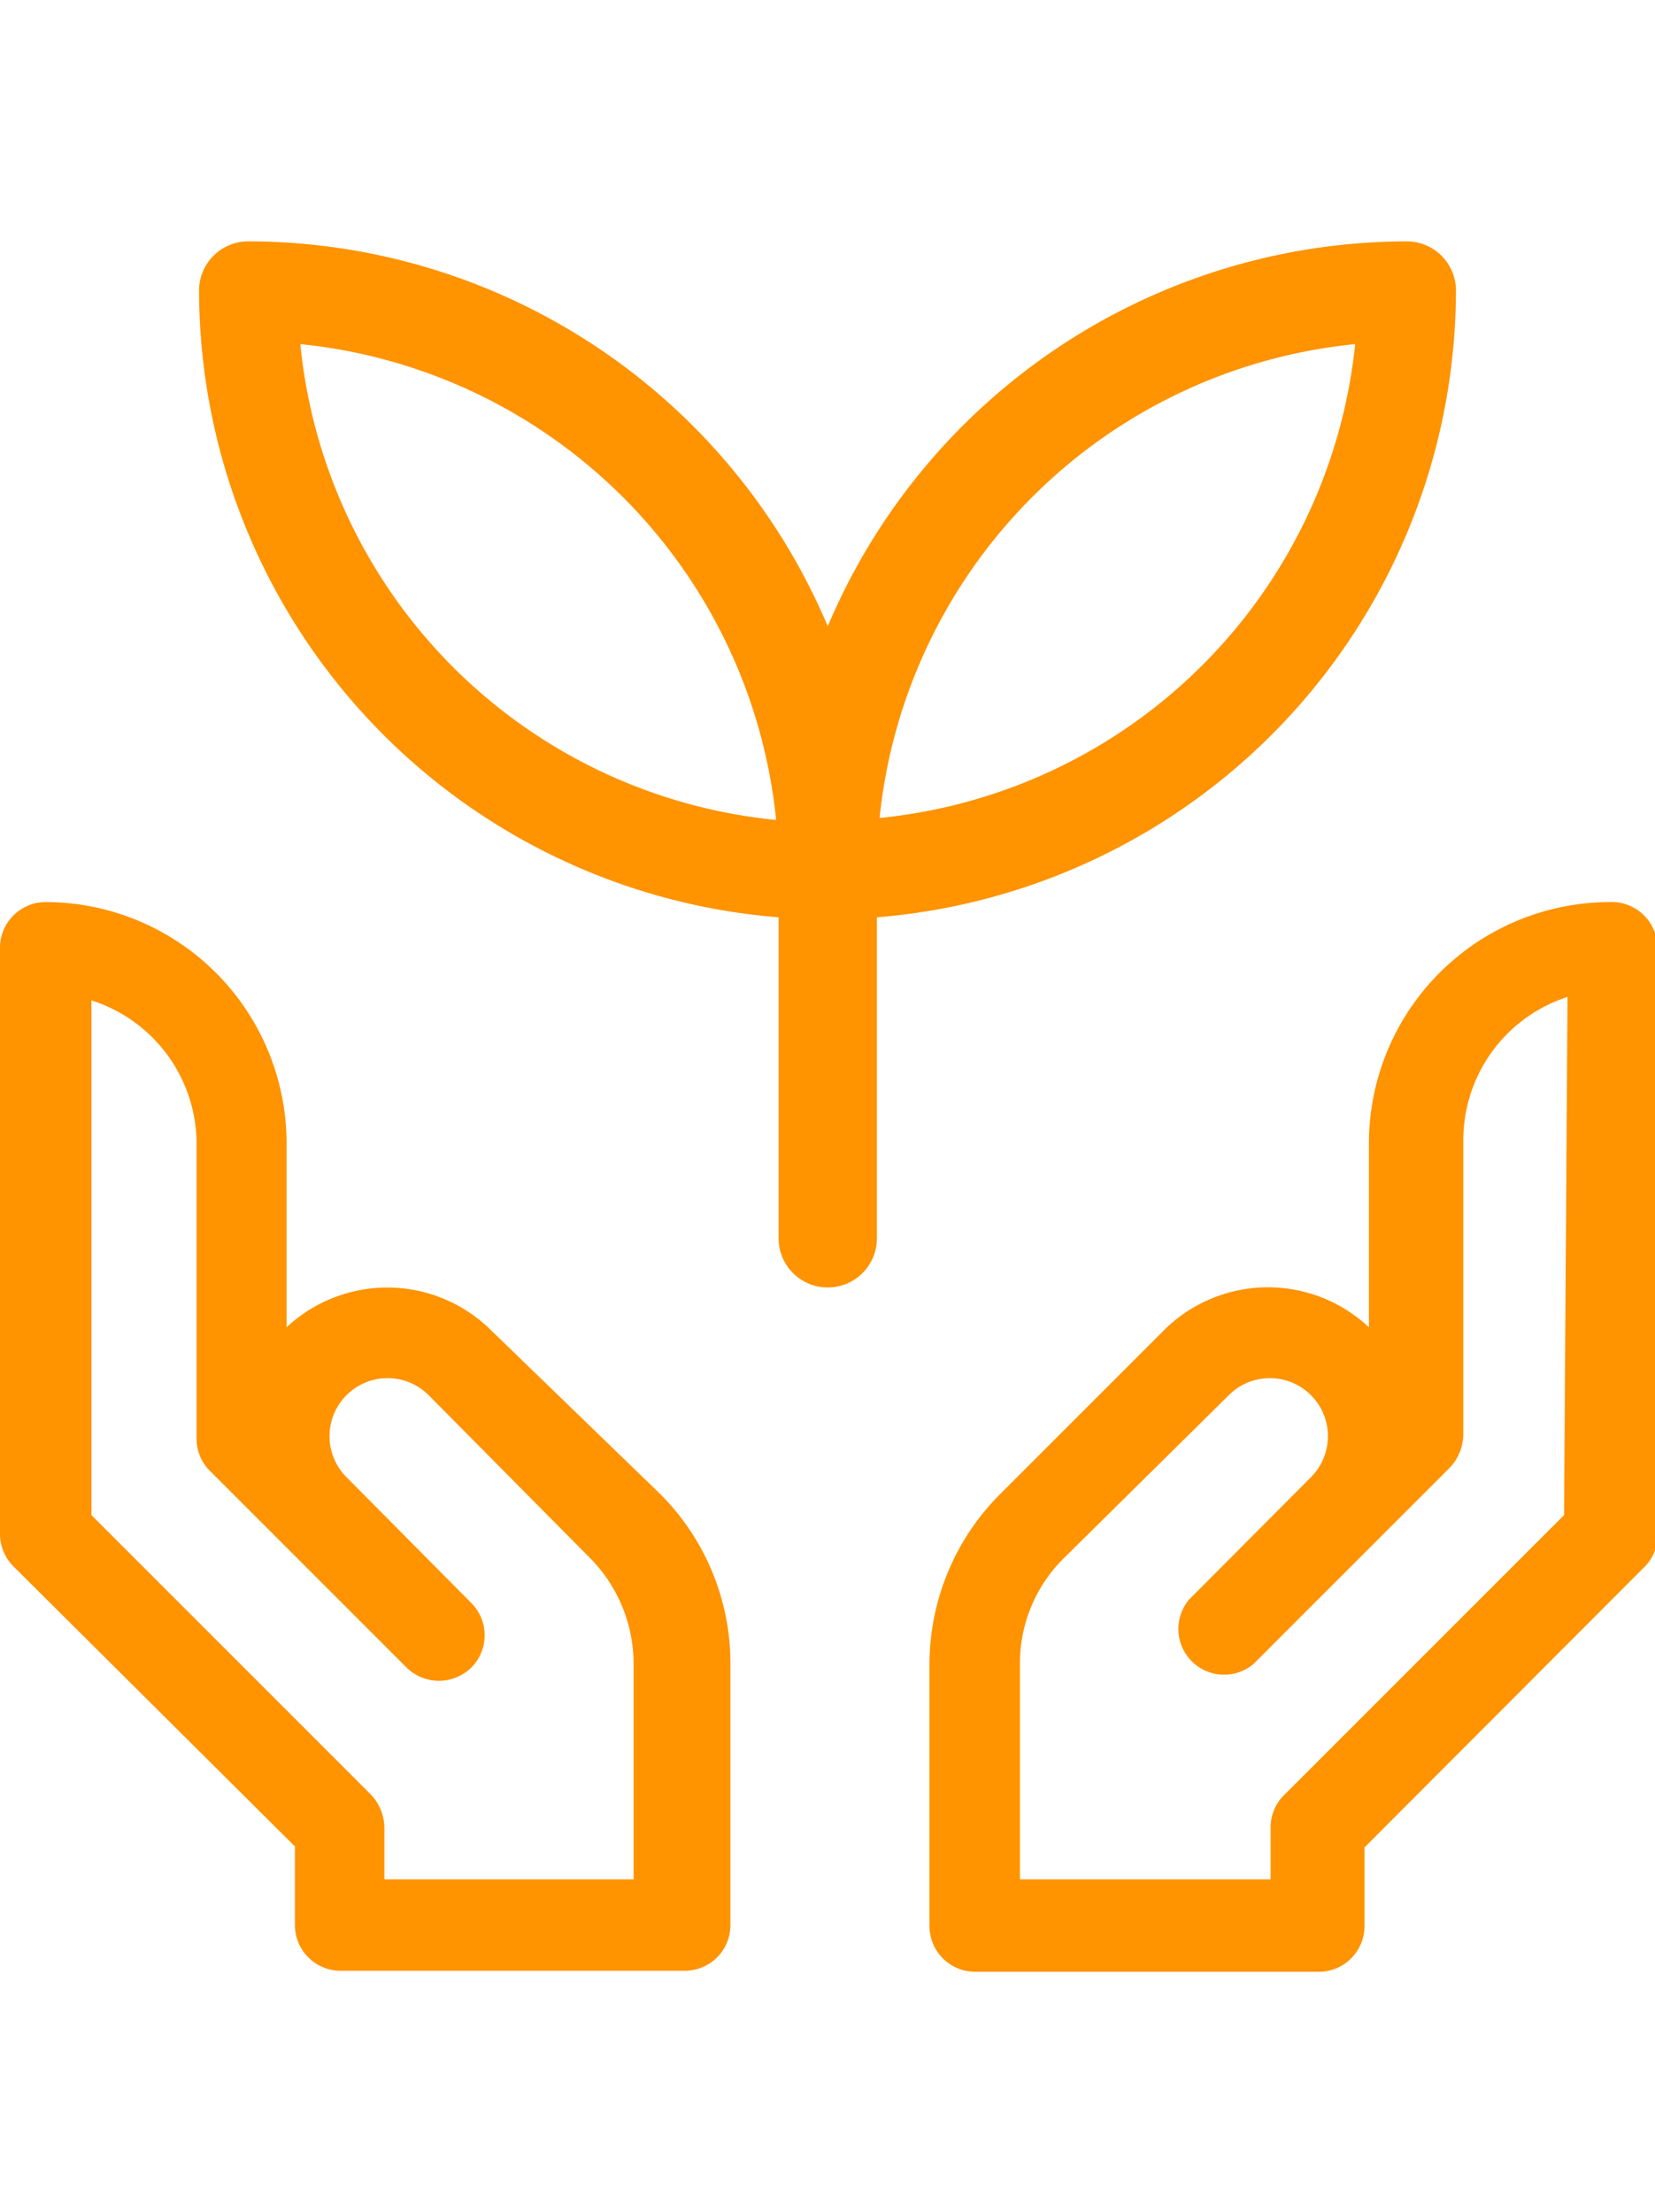
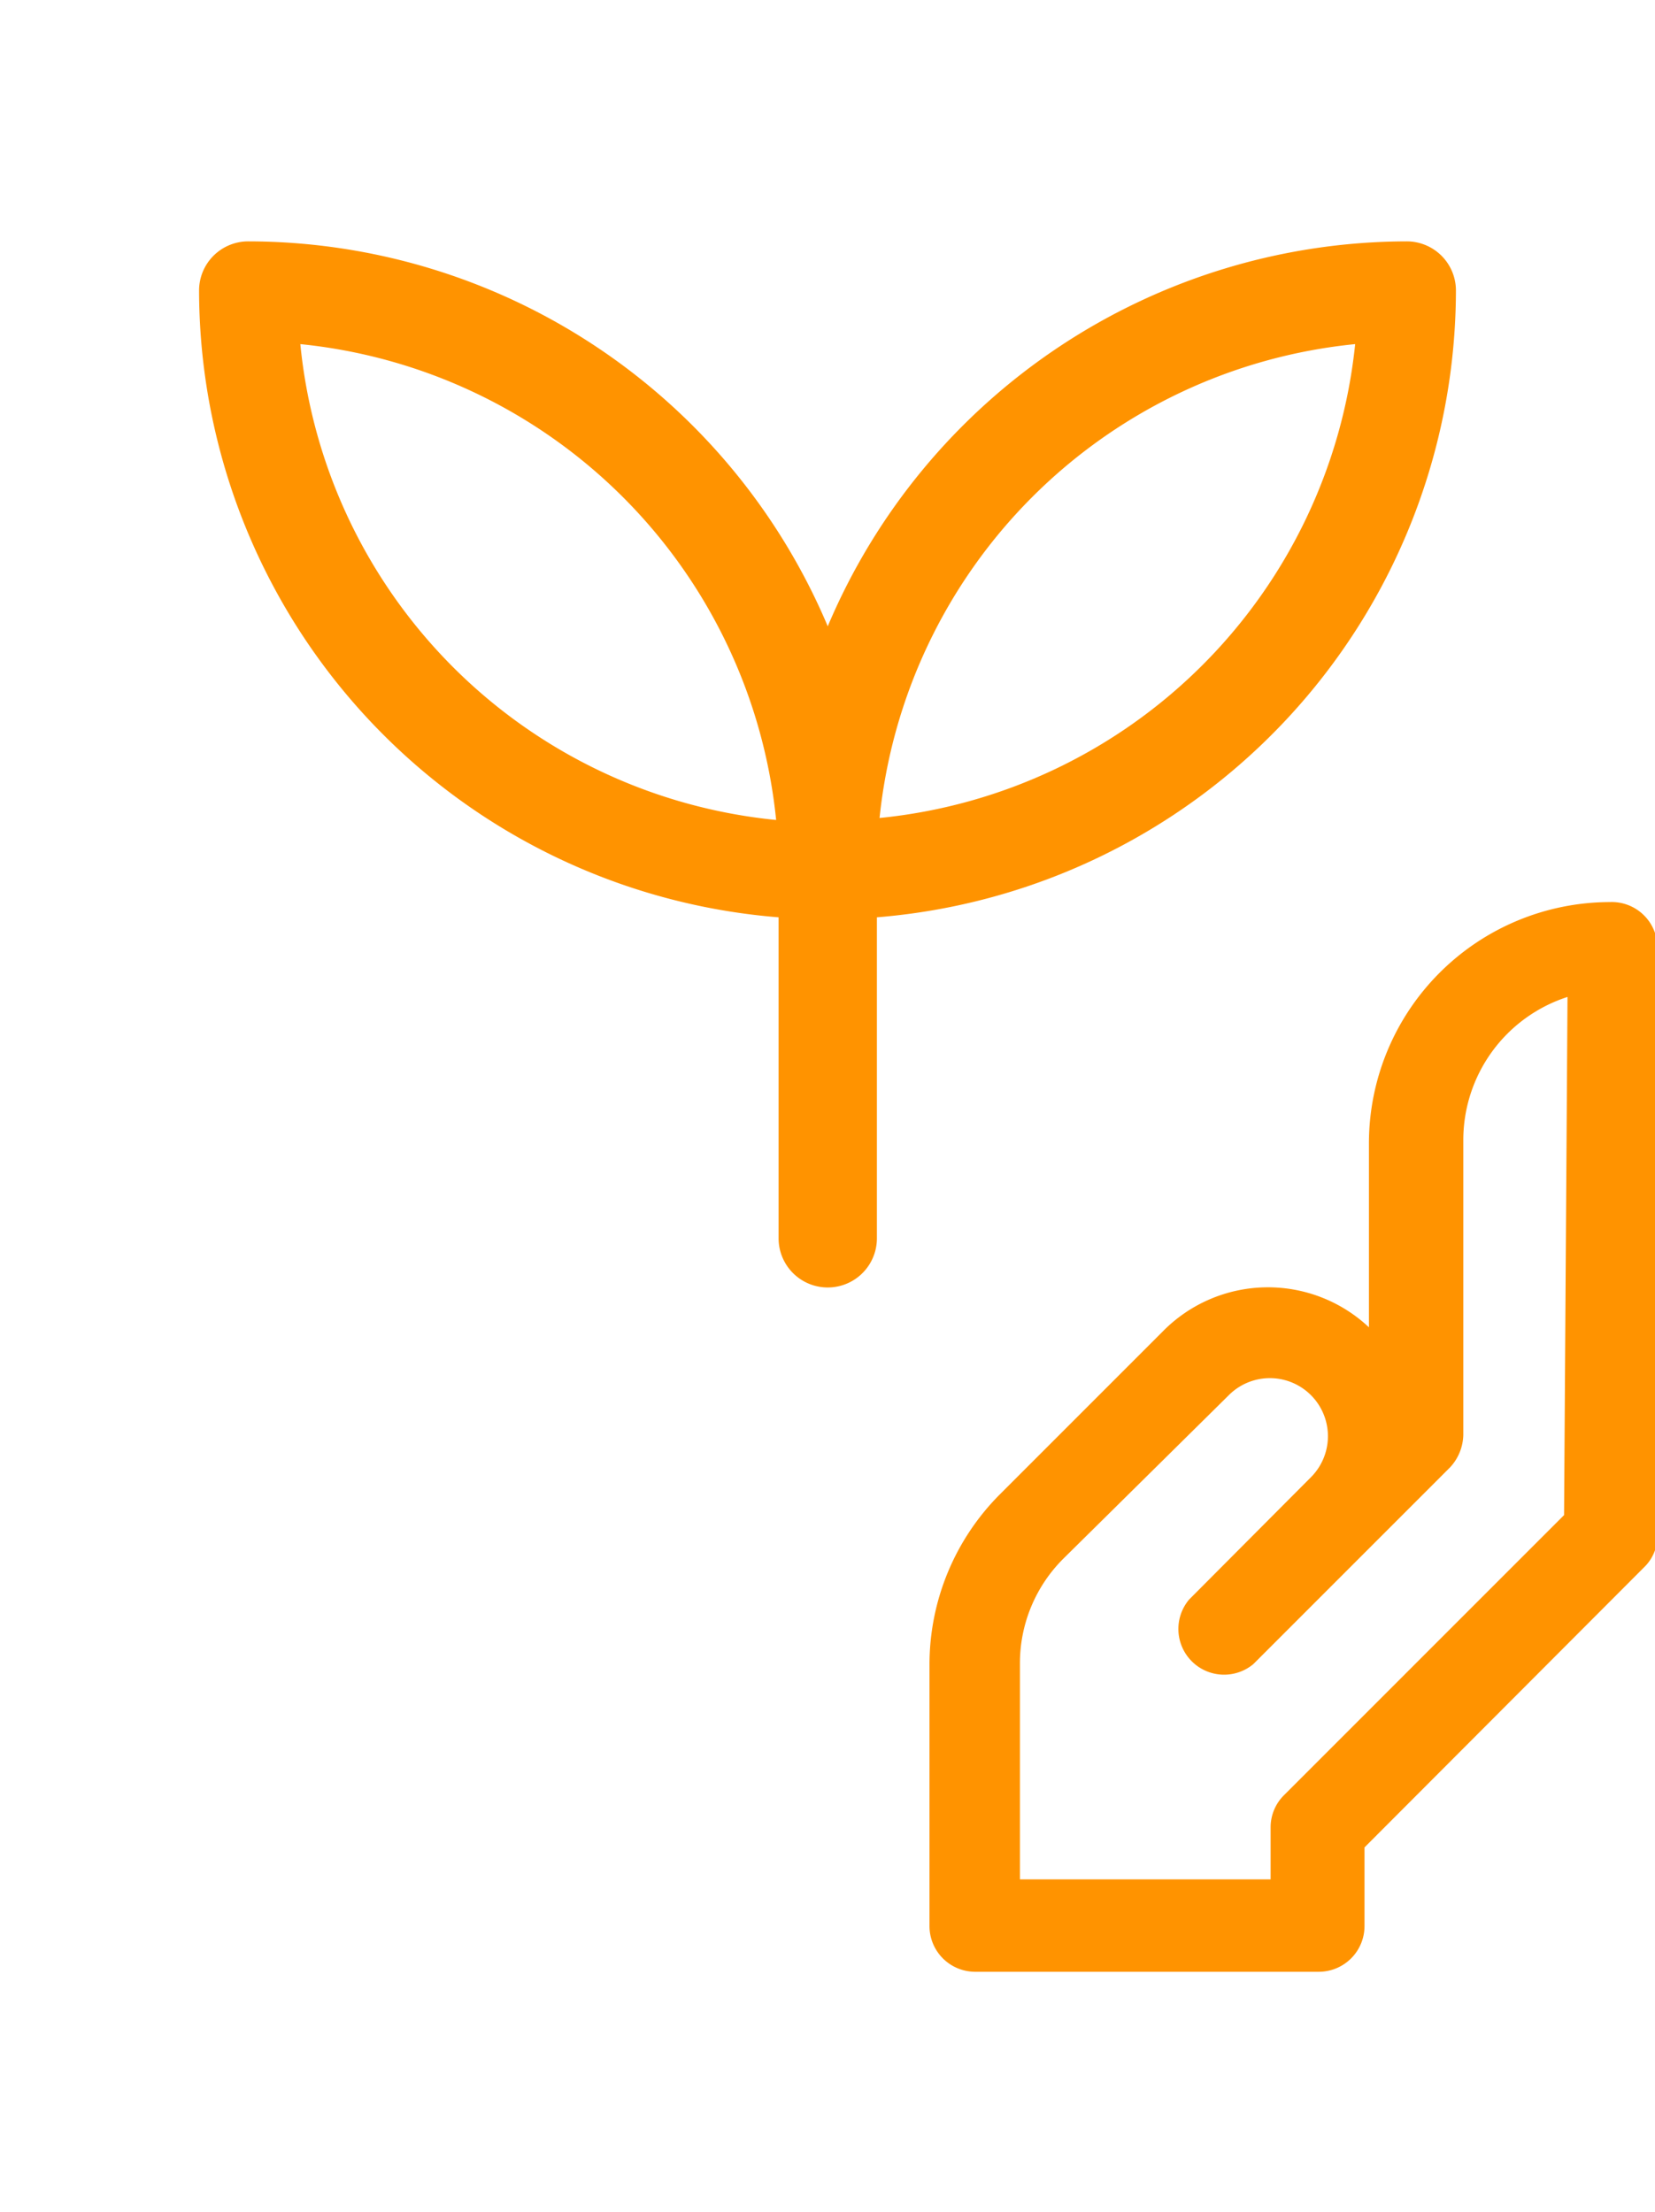
<svg xmlns="http://www.w3.org/2000/svg" id="Layer_1" data-name="Layer 1" viewBox="0 0 33.67 45">
-   <path d="M10,27.07A3,3,0,0,0,5.83,27V23.25a4.91,4.91,0,0,0-4.9-4.9h0a.93.93,0,0,0-.93.93V31.21a.93.93,0,0,0,.27.65L6,37.56v1.6a.93.93,0,0,0,.93.93h7a.93.93,0,0,0,.93-.93V33.85a4.87,4.87,0,0,0-1.44-3.47Zm2.89,11.16H7.82V37.17a1,1,0,0,0-.27-.66L1.86,30.82V20.35A3.07,3.07,0,0,1,4,23.26v6a.91.91,0,0,0,.27.66l4,4a.94.94,0,0,0,1.32,0,.93.93,0,0,0,0-1.31L7.05,30.05a1.18,1.18,0,1,1,1.67-1.67L12,31.69a3.06,3.06,0,0,1,.89,2.16Z" fill="#ff9300" />
  <path d="M32.75,18.35h0a4.91,4.91,0,0,0-4.9,4.9V27a3,3,0,0,0-4.2.09l-3.31,3.31a4.9,4.9,0,0,0-1.43,3.47v5.31a.93.93,0,0,0,.92.93h7a.93.93,0,0,0,.93-.93v-1.6l5.69-5.7a.89.89,0,0,0,.27-.65V19.28A.93.93,0,0,0,32.75,18.35Zm-.93,12.47h0l-5.69,5.69a.92.92,0,0,0-.28.66v1.06h-5.1V33.85a3,3,0,0,1,.9-2.16L25,28.38a1.18,1.18,0,0,1,1.67,1.67l-2.48,2.49a.93.93,0,0,0,1.31,1.31l4-4a1,1,0,0,0,.27-.66v-6a3.06,3.06,0,0,1,2.12-2.91Z" fill="#ff9300" />
  <path d="M29.62,5.91a1,1,0,0,0-1-1,12.81,12.81,0,0,0-11.78,7.83A12.81,12.81,0,0,0,5.05,4.91a1,1,0,0,0-1,1A12.81,12.81,0,0,0,15.84,18.66v6.53a1,1,0,0,0,2,0V18.66A12.81,12.81,0,0,0,29.62,5.91ZM6.11,7a10.82,10.82,0,0,1,9.68,9.68A10.79,10.79,0,0,1,6.11,7Zm11.78,9.68A10.8,10.8,0,0,1,27.57,7,10.8,10.8,0,0,1,17.89,16.64Z" fill="#ff9300" />
</svg>